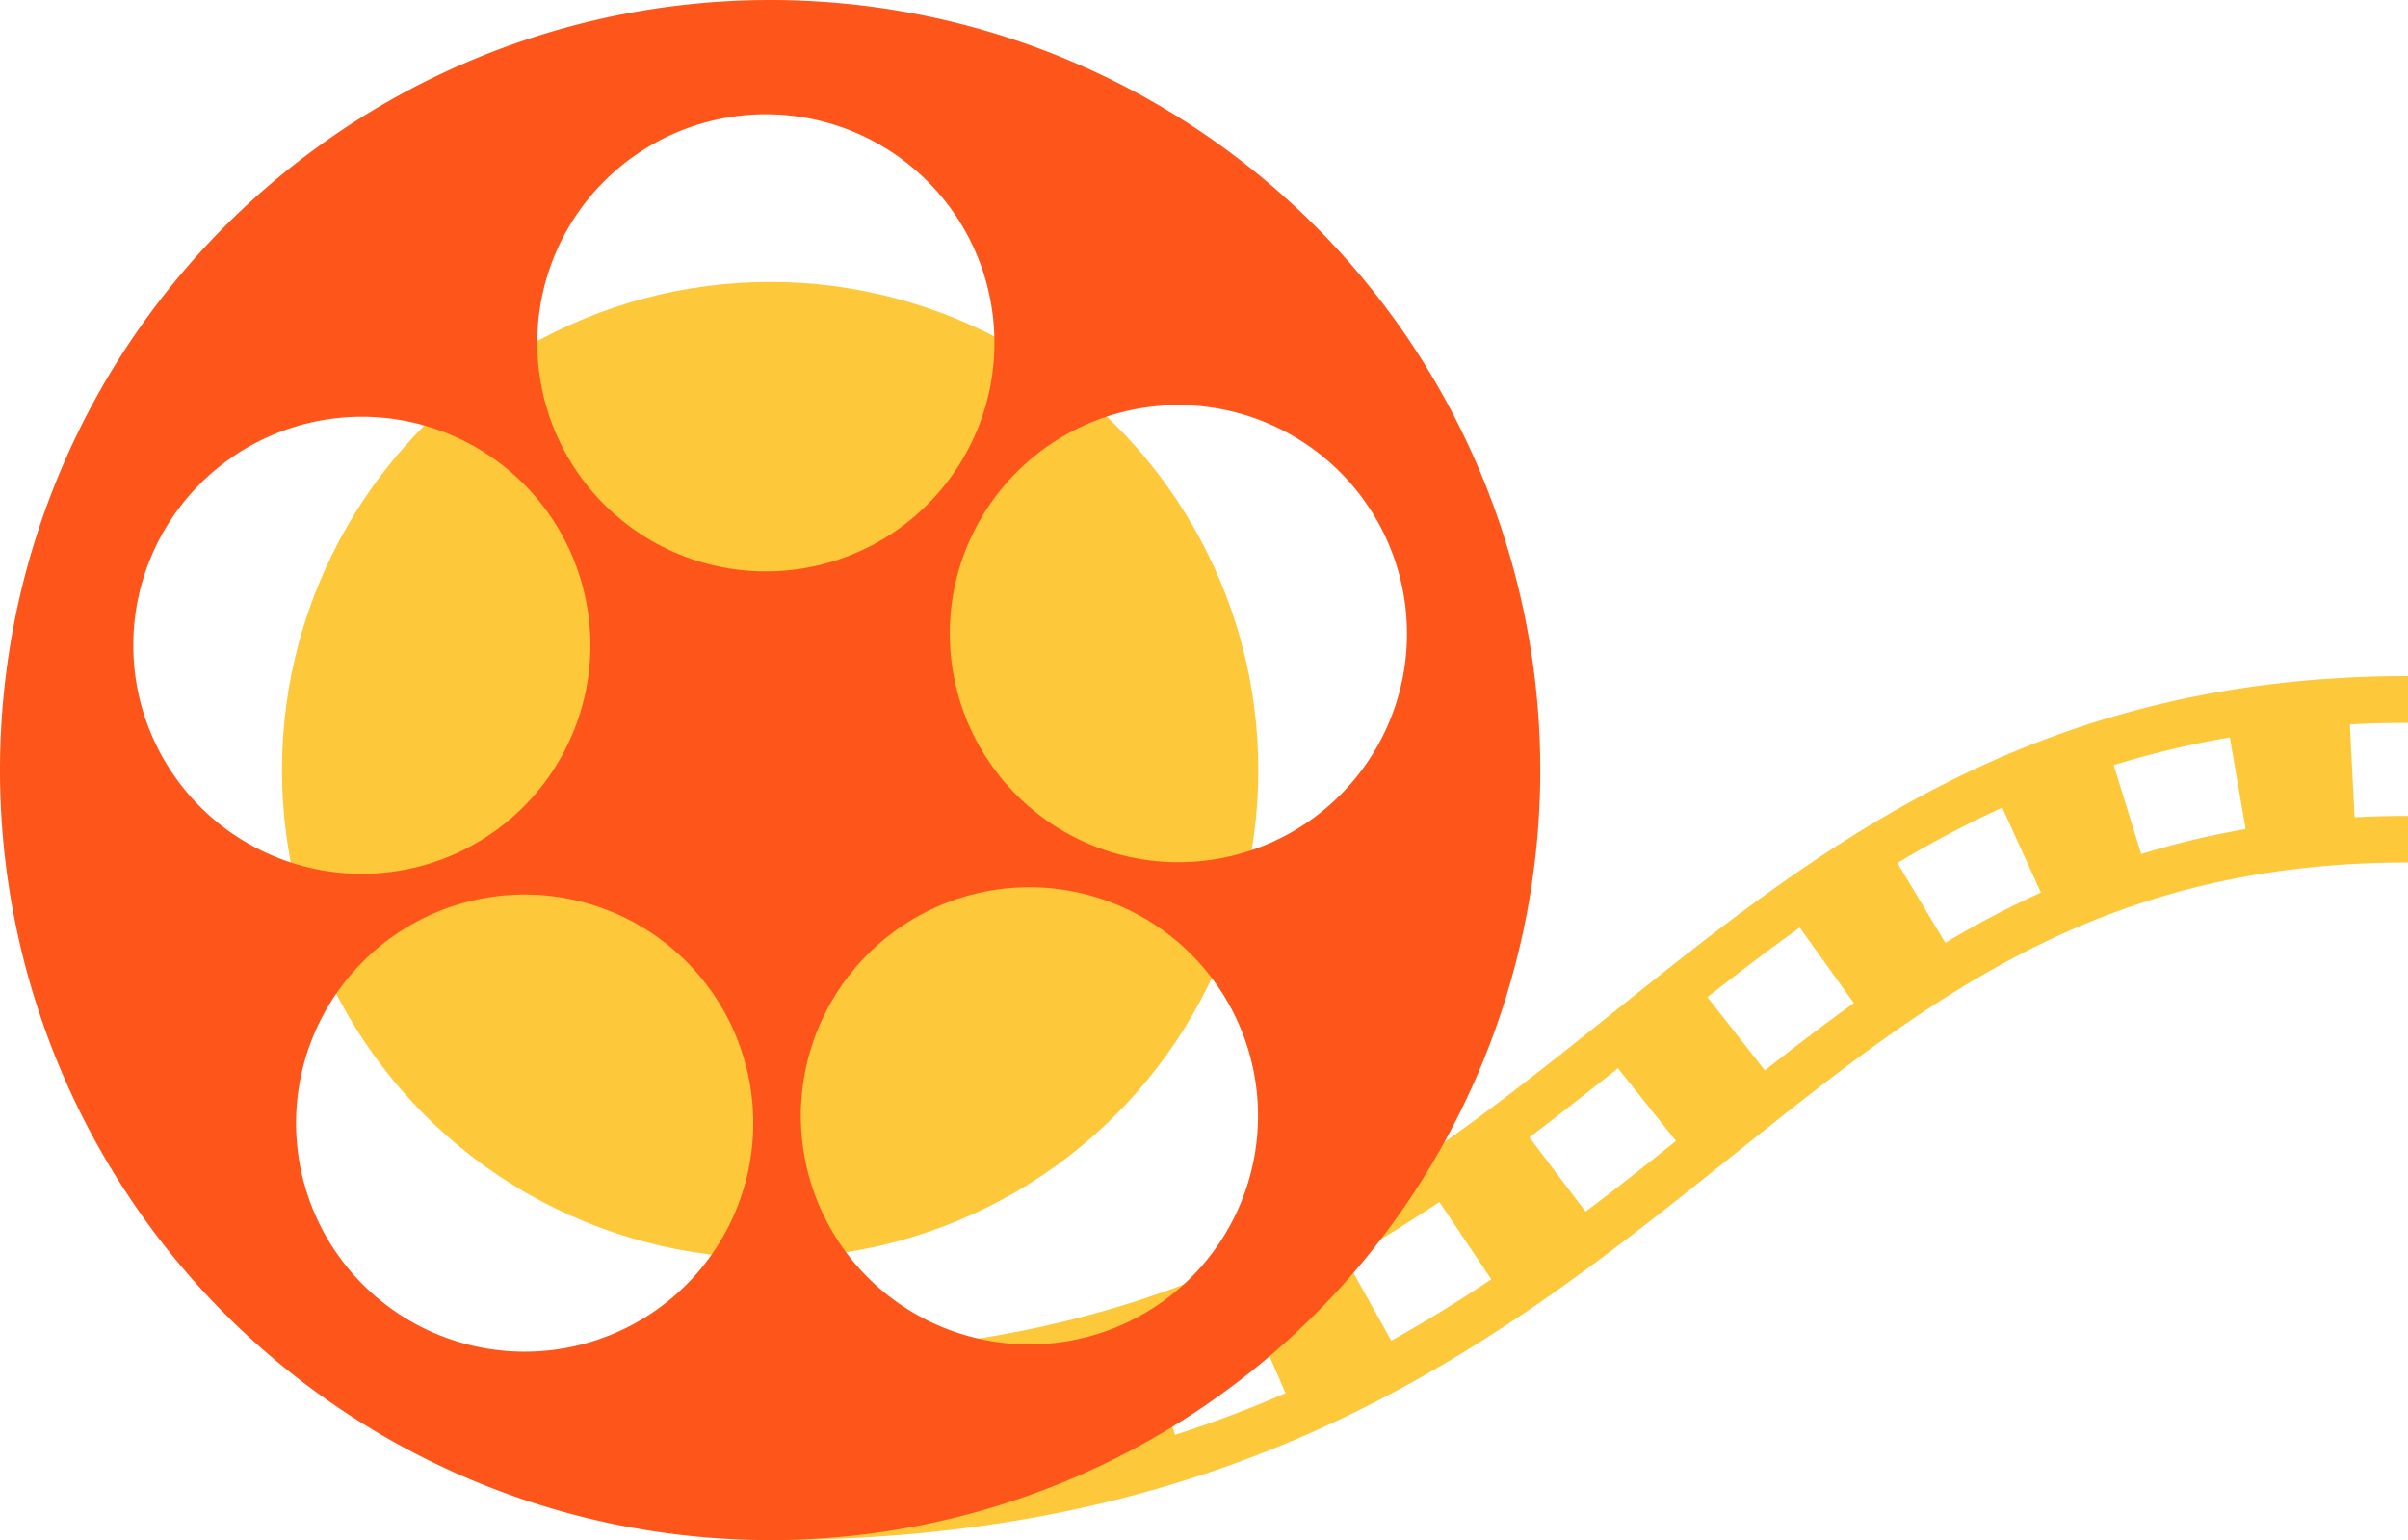
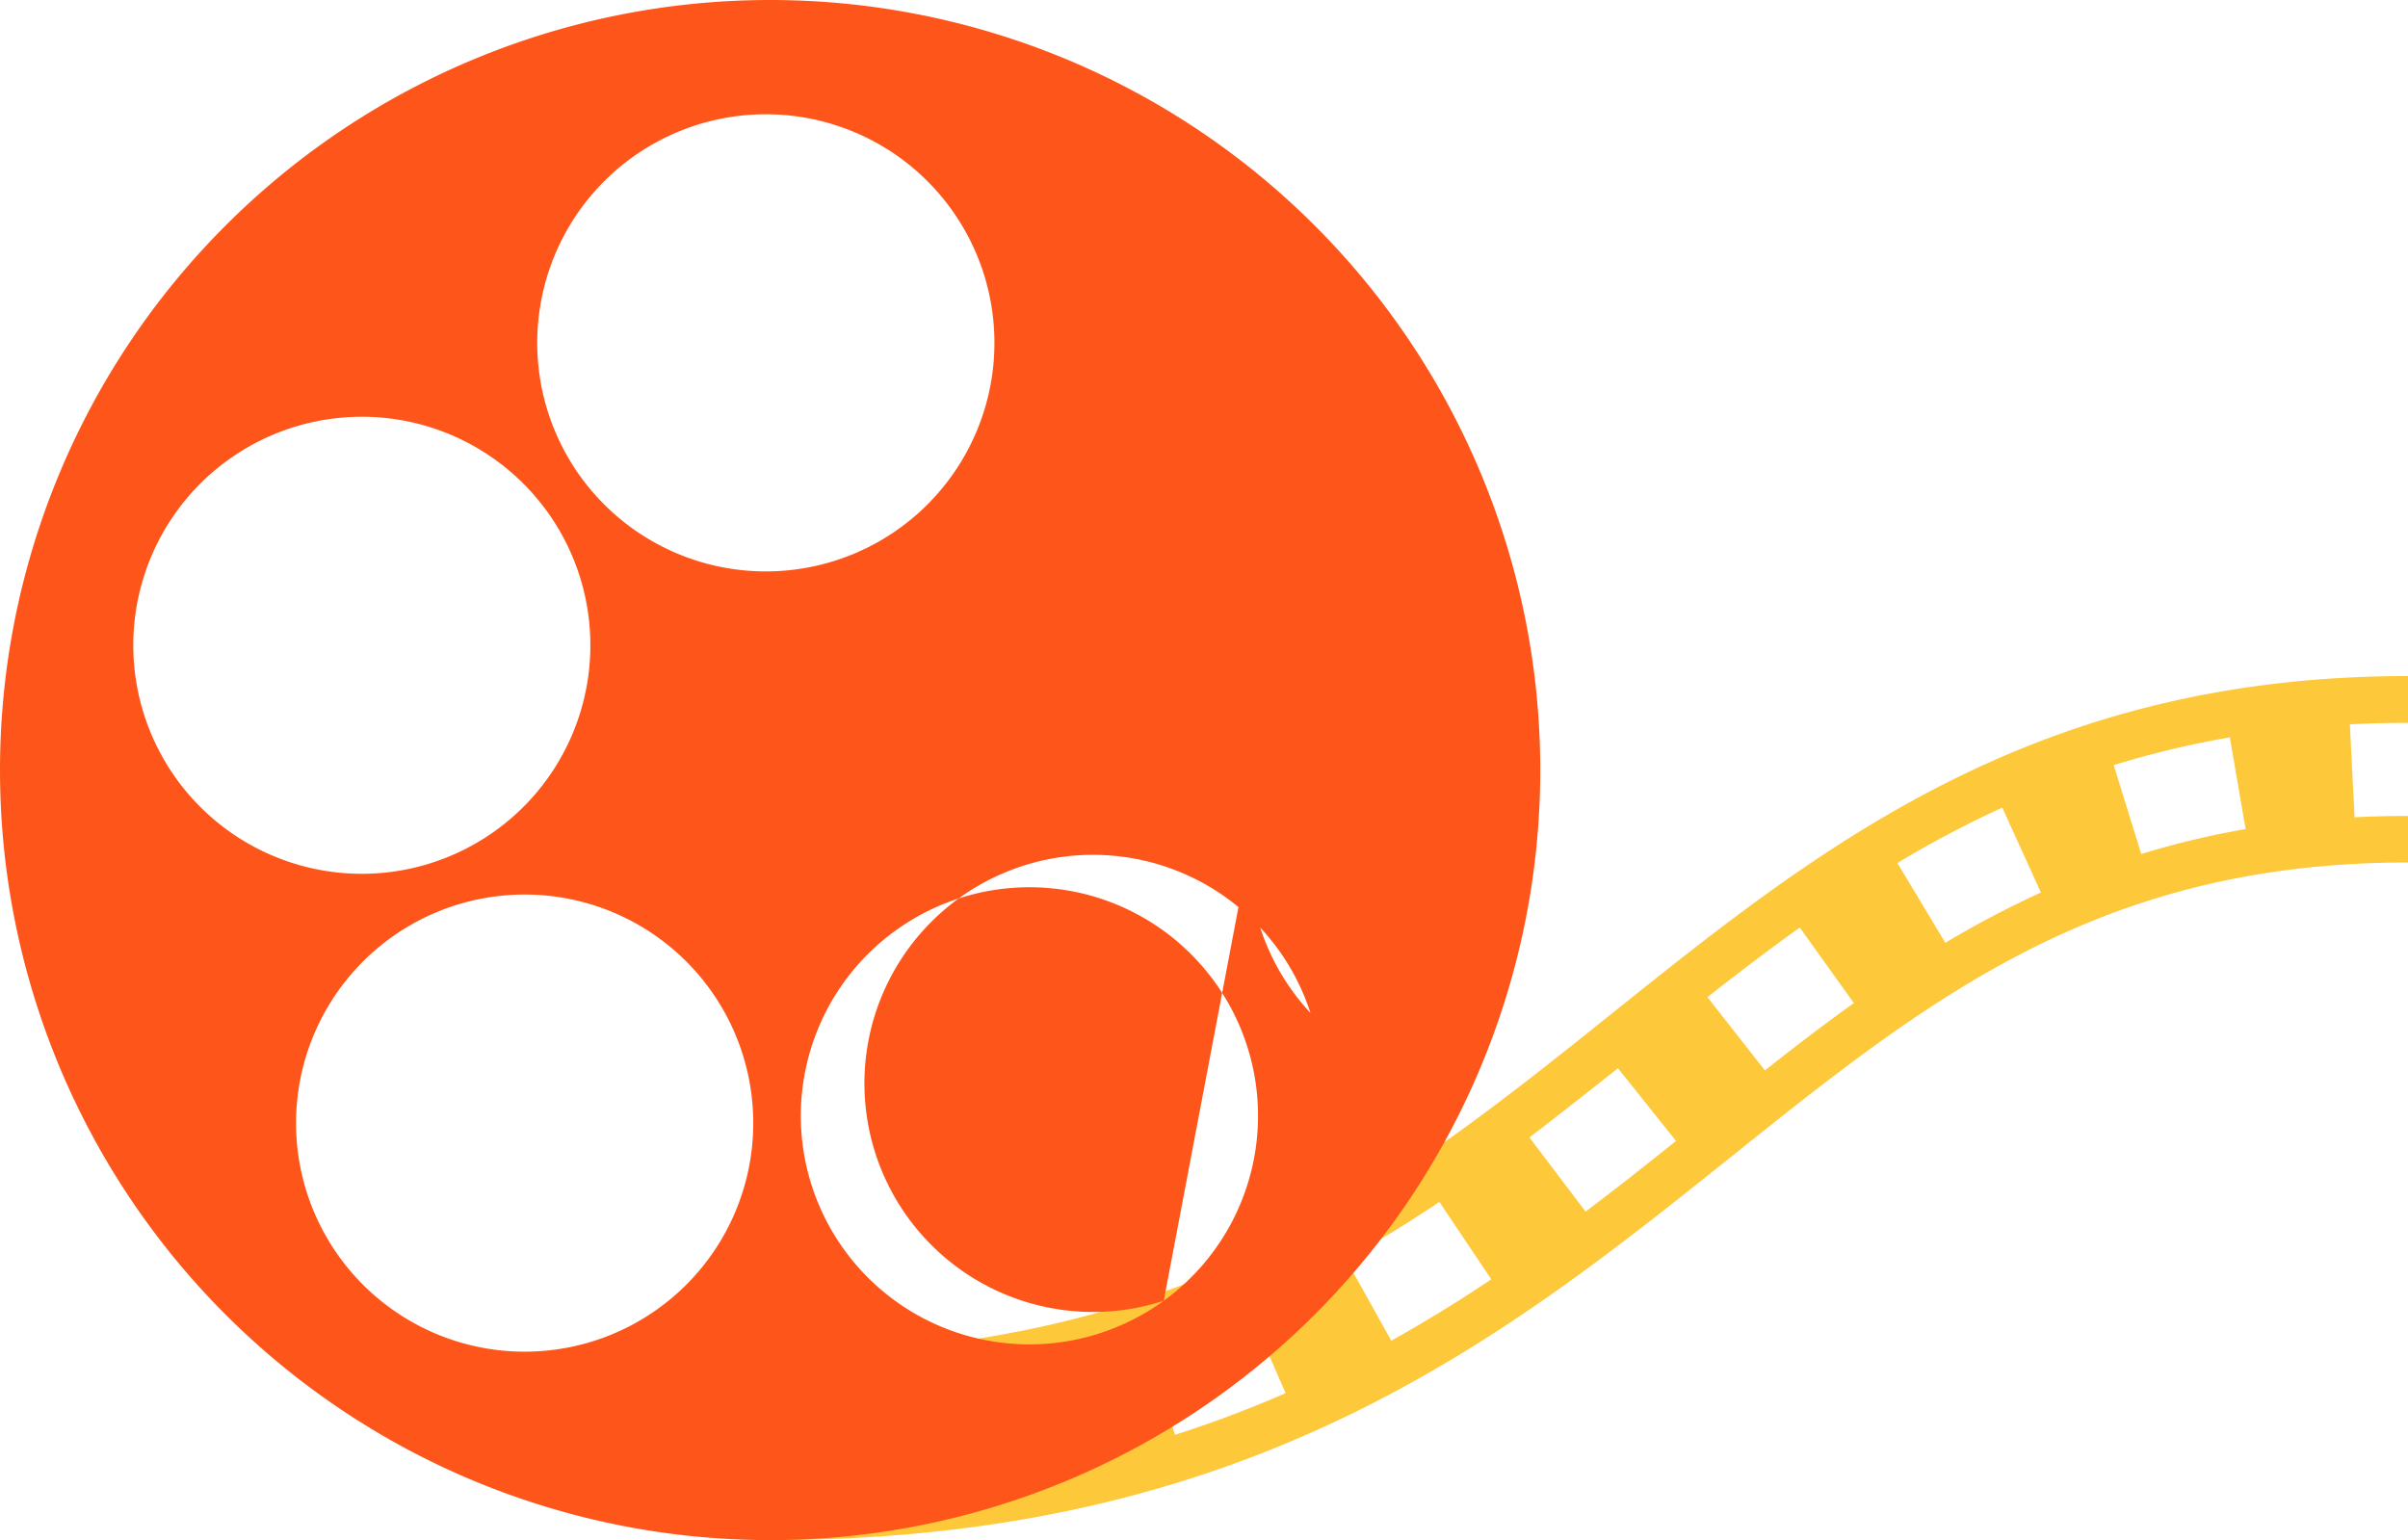
<svg xmlns="http://www.w3.org/2000/svg" viewBox="0 0 510.28 326.4">
  <g data-name="图层 2">
    <g data-name="图层 1">
      <path d="M510.28,143.28c-79.4,0-124.64,36.23-168.4,71.27C295.39,251.78,251.48,287,163.2,287V326.4c102.13,0,155.9-43.06,203.35-81,41.95-33.6,78.18-62.61,143.73-62.61v-9.87c-3.81,0-7.62.1-11.32.29l-1-19.7c4-.21,8.19-.31,12.34-.31ZM163.2,316.54V296.81q5.87,0,11.49-.2l.7,19.72Q169.42,316.54,163.2,316.54Zm37-2.08-2.29-19.59c7.77-.91,15.45-2.16,22.82-3.72l4.07,19.31C216.84,312.13,208.56,313.48,200.2,314.46ZM249,304.08l-6-18.8a222.21,222.21,0,0,0,21.55-8.11l7.88,18.08A243.44,243.44,0,0,1,249,304.08Zm45.83-19.95-9.62-17.23c6.53-3.64,13-7.62,19.81-12.17l11,16.39C308.75,276,301.82,280.23,294.83,284.13ZM336,256.78l-11.9-15.73c6.55-5,12.89-10,18.76-14.66l12.3,15.41C349.21,246.58,342.75,251.69,336,256.78ZM374,226.85l-12.18-15.52c7.49-5.88,13.7-10.57,19.57-14.75l11.46,16C387.19,216.64,381.2,221.16,374,226.85Zm38.26-27L402.08,182.9a222.12,222.12,0,0,1,22.22-11.74l8.19,18A205.32,205.32,0,0,0,412.21,199.82ZM453.75,181l-5.83-18.85a197.58,197.58,0,0,1,24.6-5.88l3.35,19.44A176.39,176.39,0,0,0,453.75,181Z" style="fill:#fec83b">
     </path>
-       <circle cx="163.2" cy="163.2" r="103.45" style="fill:#fec83b">
-      </circle>
-       <path d="M163.2,0A163.2,163.2,0,1,0,326.4,163.2,163.2,163.2,0,0,0,163.2,0ZM30.61,121.81a48.43,48.43,0,1,1,31.09,61A48.43,48.43,0,0,1,30.61,121.81ZM150.37,266.49a48.44,48.44,0,1,1-10.71-67.65A48.43,48.43,0,0,1,150.37,266.49ZM162.3,121.1a48.44,48.44,0,1,1,48.43-48.44A48.44,48.44,0,0,1,162.3,121.1Zm84.31,154.57A48.44,48.44,0,1,1,257.33,208,48.43,48.43,0,0,1,246.61,275.67Zm18.09-95.32a48.44,48.44,0,1,1,31.09-61A48.44,48.44,0,0,1,264.7,180.35Z" style="fill:#fe561a">
+       <path d="M163.2,0A163.2,163.2,0,1,0,326.4,163.2,163.2,163.2,0,0,0,163.2,0ZM30.61,121.81a48.43,48.43,0,1,1,31.09,61A48.43,48.43,0,0,1,30.61,121.81ZM150.37,266.49a48.44,48.44,0,1,1-10.71-67.65A48.43,48.43,0,0,1,150.37,266.49ZM162.3,121.1a48.44,48.44,0,1,1,48.43-48.44A48.44,48.44,0,0,1,162.3,121.1Zm84.31,154.57A48.44,48.44,0,1,1,257.33,208,48.43,48.43,0,0,1,246.61,275.67Za48.44,48.44,0,1,1,31.09-61A48.44,48.44,0,0,1,264.7,180.35Z" style="fill:#fe561a">
     </path>
    </g>
  </g>
</svg>